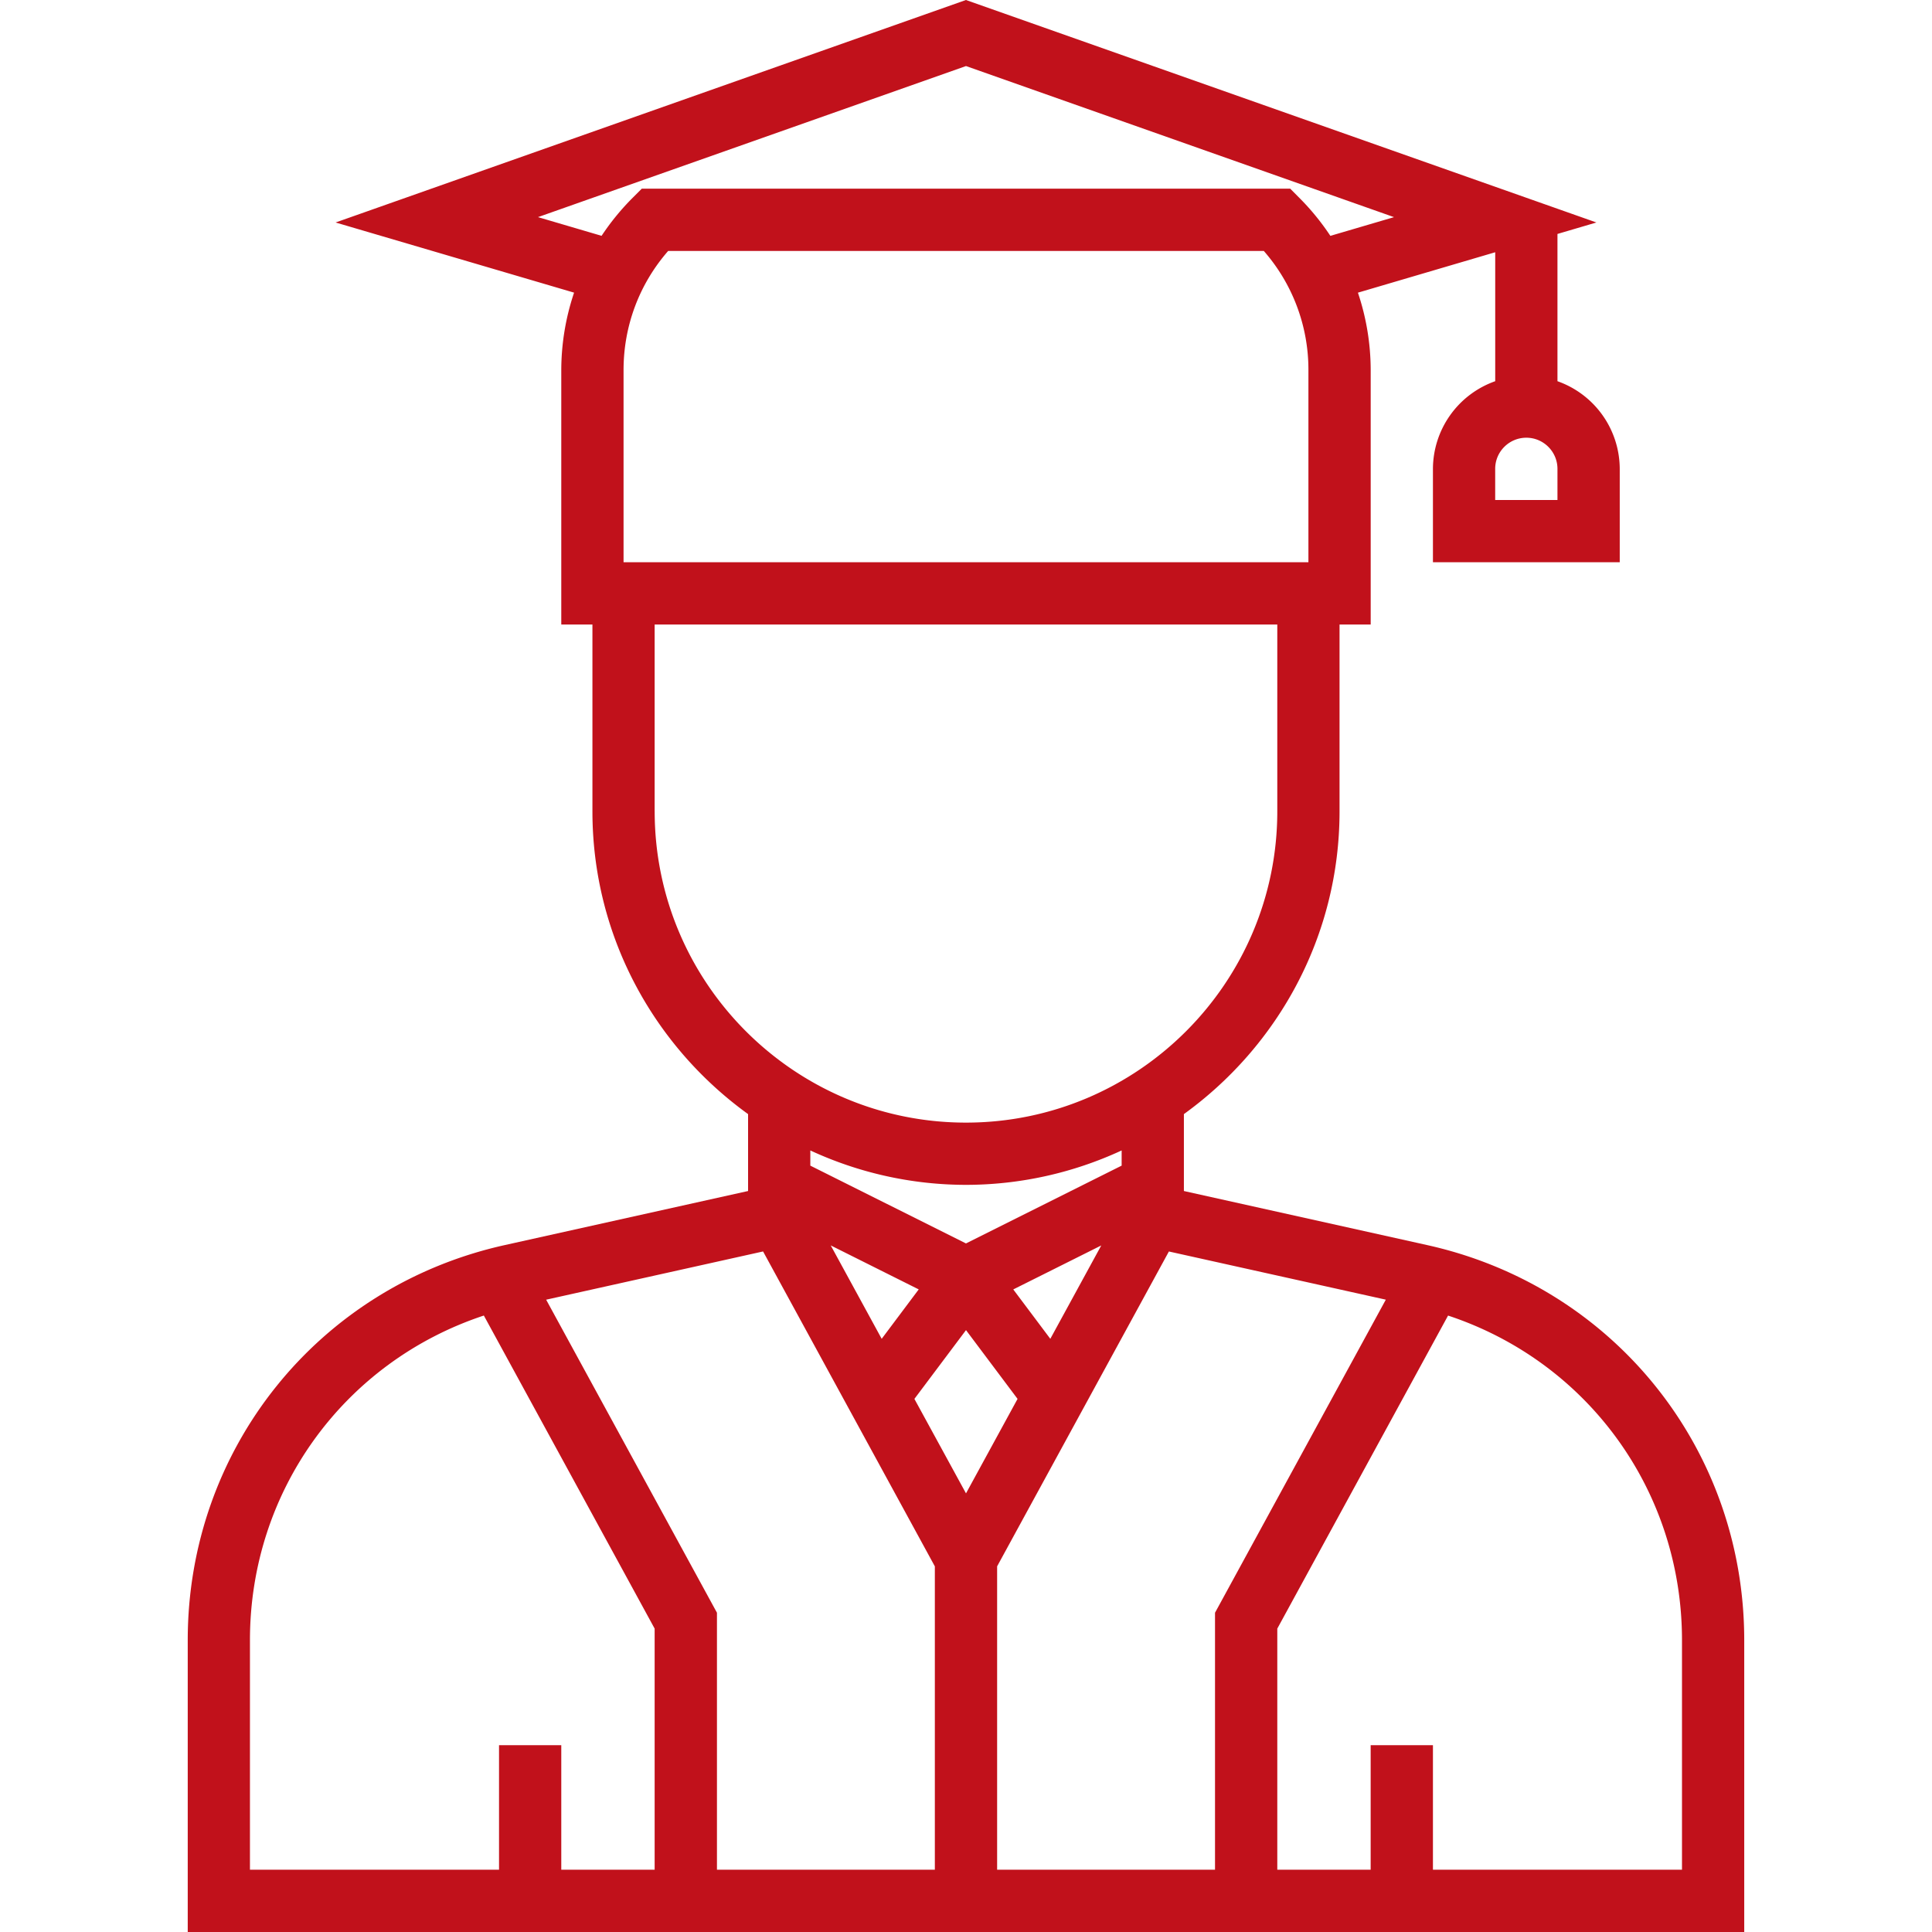
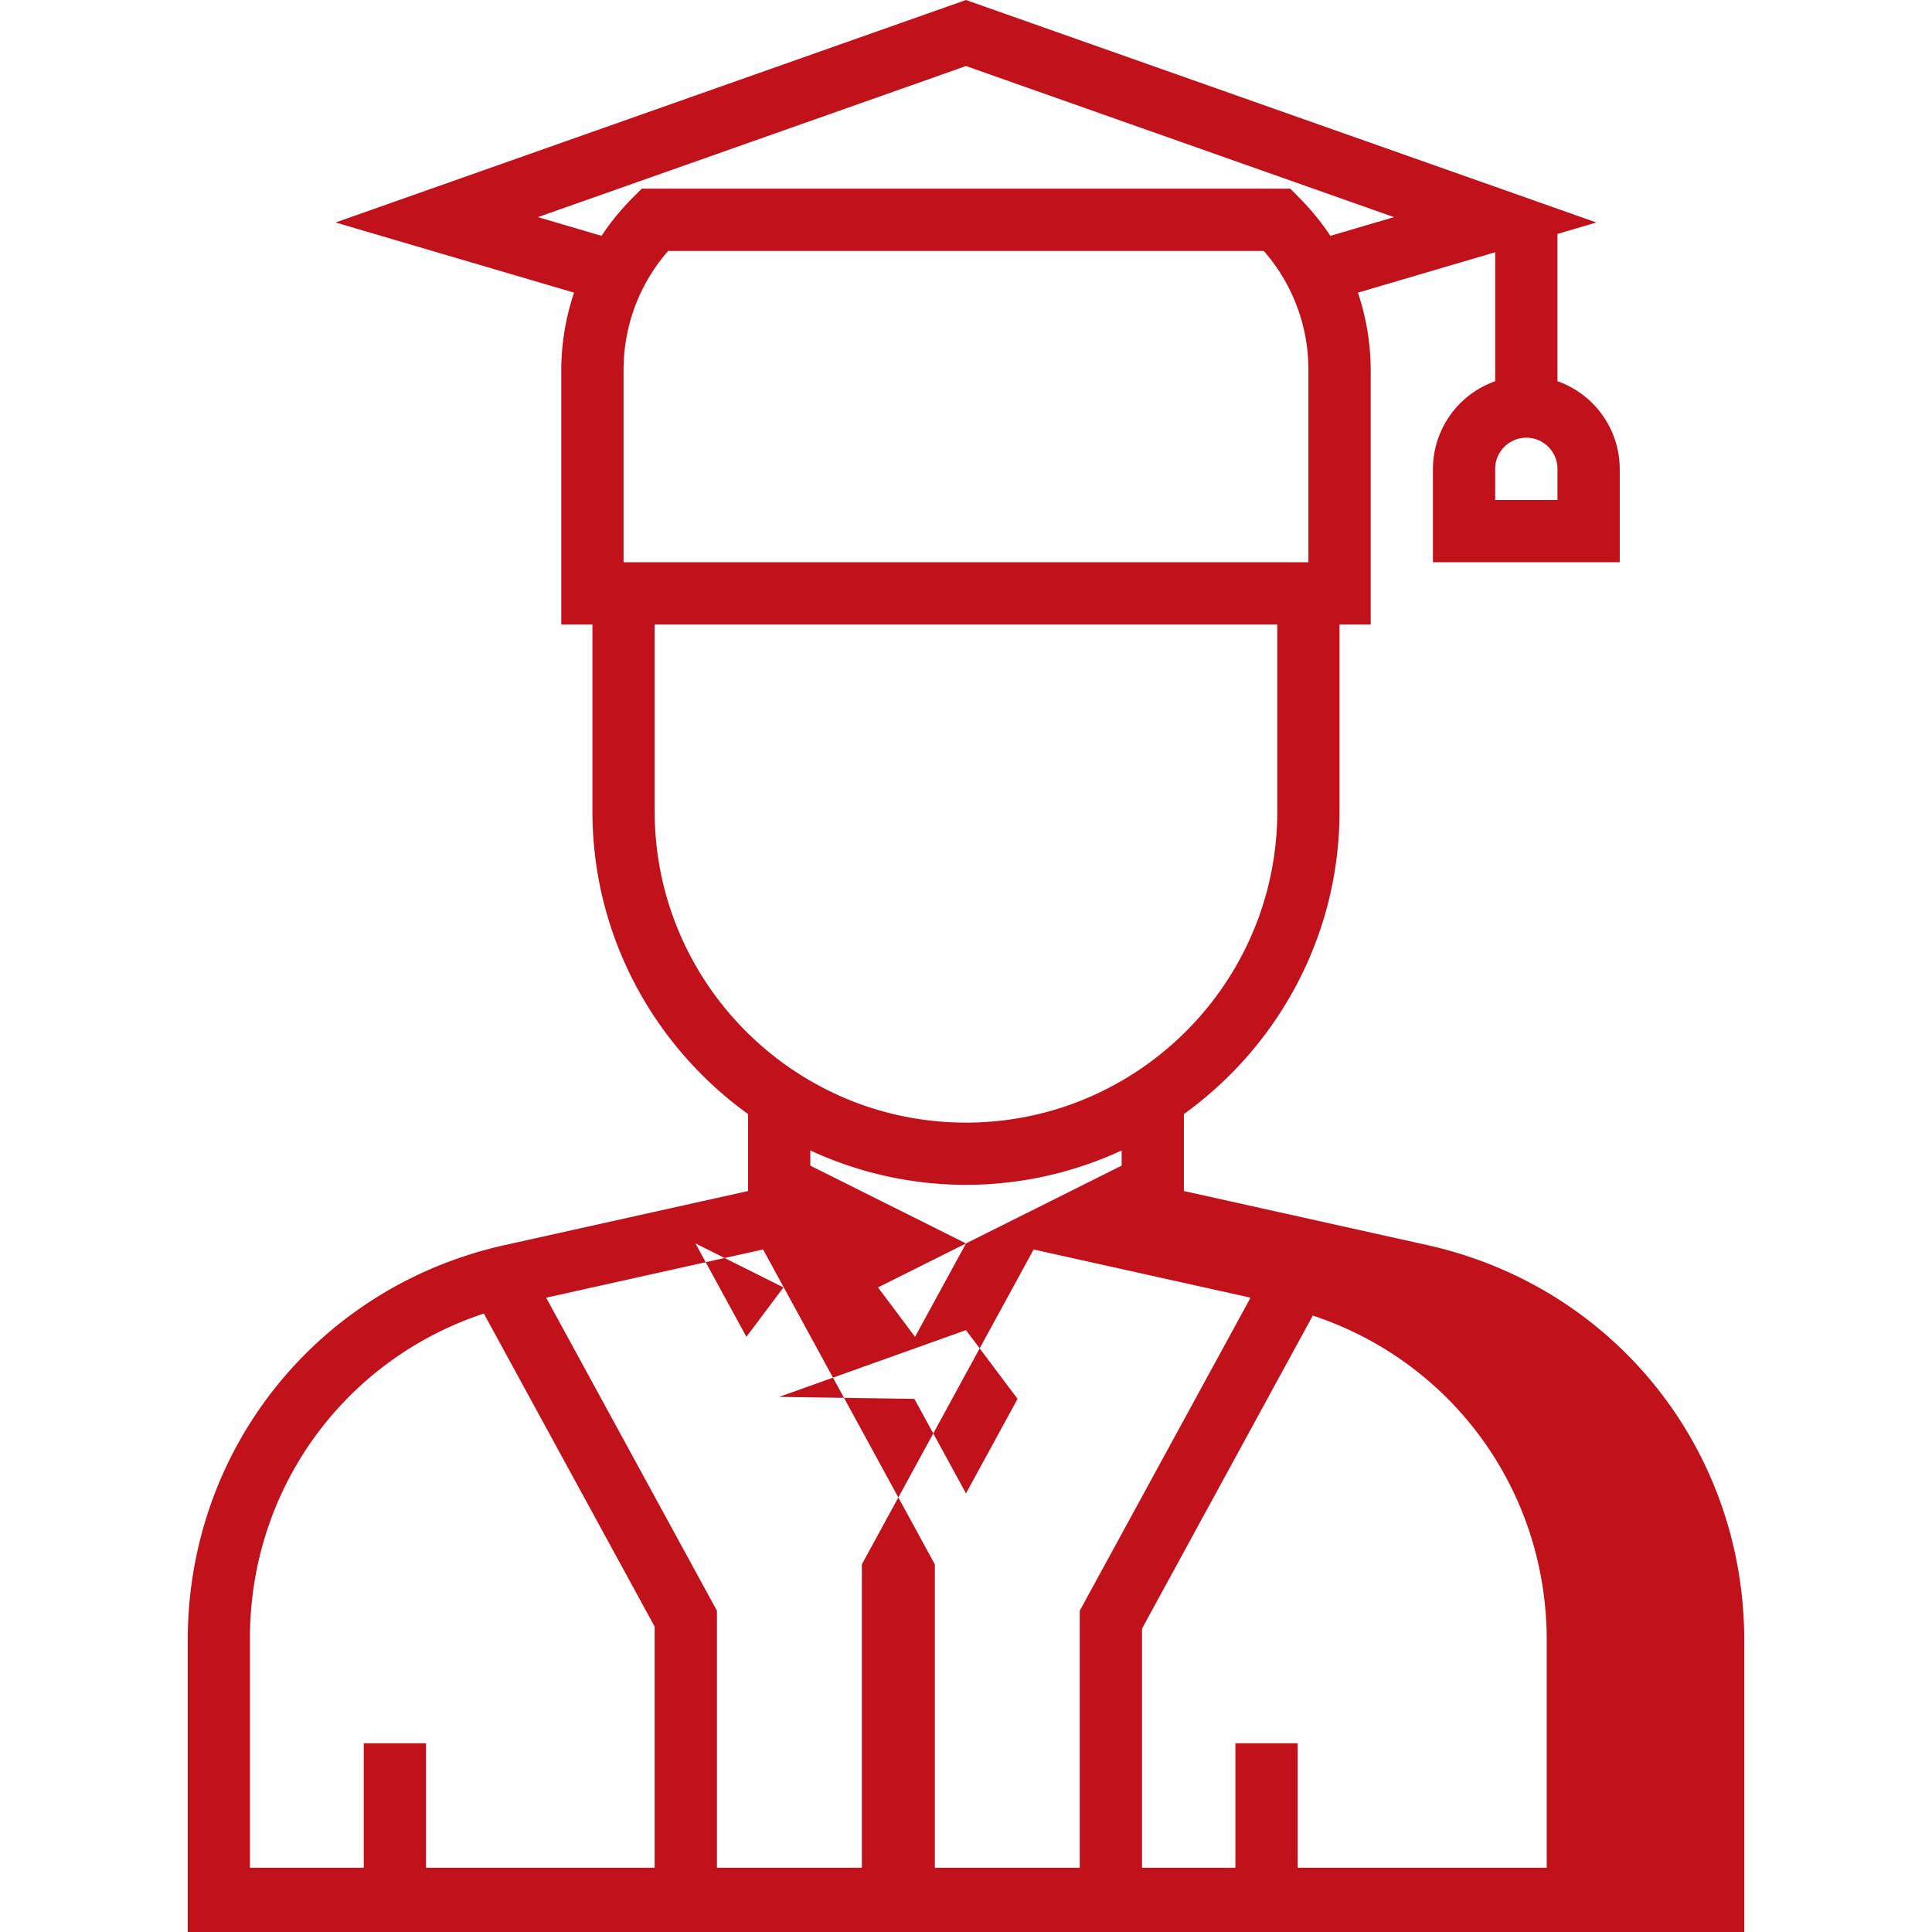
<svg xmlns="http://www.w3.org/2000/svg" width="64" height="64" fill="none">
-   <path d="M47.282 41.246l-8.064-1.792v-2.548c3.117-2.25 5.156-5.902 5.156-10.031v-6.187h1.032V12.26a8.08 8.08 0 00-.423-2.565l4.548-1.339v4.272a3.09 3.09 0 00-2.063 2.903v3.094h6.188v-3.094a3.09 3.09 0 00-2.063-2.903V7.75l1.29-.38L31.998 0 11.117 7.37l7.9 2.324a8.086 8.086 0 00-.424 2.567v8.427h1.032v6.187c0 4.13 2.04 7.782 5.156 10.031v2.548l-8.064 1.792C10.536 42.62 6.219 48 6.219 54.333V64H57.78v-9.667c0-6.333-4.317-11.713-10.499-13.087zm3.28-26.746c.568 0 1.031.463 1.031 1.031v1.032H49.53V15.53c0-.568.463-1.03 1.032-1.03zM17.82 7.193L32 2.188l14.179 5.005-2.109.62a8.127 8.127 0 00-1.029-1.26l-.301-.303H21.26l-.302.302a8.119 8.119 0 00-1.03 1.26l-2.108-.62zm2.836 5.067c0-1.466.522-2.853 1.478-3.947h19.731a5.968 5.968 0 011.478 3.947v6.365H20.656V12.26zm1.03 14.615v-6.187h20.626v6.187c0 5.686-4.627 10.313-10.313 10.313-5.686 0-10.312-4.627-10.312-10.313zM32 41.191l-5.157-2.578v-.503A12.287 12.287 0 0032 39.25a12.29 12.29 0 005.156-1.14v.503L32 41.19zm4.481.066l-1.688 3.093-1.227-1.636 2.915-1.457zm-6.047 1.456l-1.227 1.637-1.688-3.094 2.915 1.457zm-8.747 19.224h-3.094v-4.125h-2.062v4.125H8.28v-7.604c0-4.96 3.134-9.227 7.748-10.754l5.658 10.371v7.987zm9.281 0H23.75v-8.513l-5.658-10.37 7.186-1.598 5.69 10.432v10.05zm-.677-15.597L32 44.062l1.708 2.278L32 49.47l-1.71-3.131zm9.958 15.597h-7.218v-10.05l5.69-10.43 7.186 1.596-5.658 10.371v8.513zm15.469 0h-8.25v-4.125h-2.063v4.125h-3.093V53.95l5.657-10.37c4.615 1.526 7.749 5.793 7.749 10.753v7.604z" fill="#C1111B" />
+   <path d="M47.282 41.246l-8.064-1.792v-2.548c3.117-2.25 5.156-5.902 5.156-10.031v-6.187h1.032V12.26a8.08 8.08 0 00-.423-2.565l4.548-1.339v4.272a3.09 3.09 0 00-2.063 2.903v3.094h6.188v-3.094a3.09 3.09 0 00-2.063-2.903V7.75l1.29-.38L31.998 0 11.117 7.37l7.9 2.324a8.086 8.086 0 00-.424 2.567v8.427h1.032v6.187c0 4.13 2.04 7.782 5.156 10.031v2.548l-8.064 1.792C10.536 42.62 6.219 48 6.219 54.333V64H57.78v-9.667c0-6.333-4.317-11.713-10.499-13.087zm3.28-26.746c.568 0 1.031.463 1.031 1.031v1.032H49.53V15.53c0-.568.463-1.03 1.032-1.03zM17.82 7.193L32 2.188l14.179 5.005-2.109.62a8.127 8.127 0 00-1.029-1.26l-.301-.303H21.26l-.302.302a8.119 8.119 0 00-1.03 1.26l-2.108-.62zm2.836 5.067c0-1.466.522-2.853 1.478-3.947h19.731a5.968 5.968 0 011.478 3.947v6.365H20.656V12.26zm1.03 14.615v-6.187h20.626v6.187c0 5.686-4.627 10.313-10.313 10.313-5.686 0-10.312-4.627-10.312-10.313zM32 41.191l-5.157-2.578v-.503A12.287 12.287 0 0032 39.25a12.29 12.29 0 005.156-1.14v.503L32 41.19zl-1.688 3.093-1.227-1.636 2.915-1.457zm-6.047 1.456l-1.227 1.637-1.688-3.094 2.915 1.457zm-8.747 19.224h-3.094v-4.125h-2.062v4.125H8.28v-7.604c0-4.96 3.134-9.227 7.748-10.754l5.658 10.371v7.987zm9.281 0H23.75v-8.513l-5.658-10.37 7.186-1.598 5.69 10.432v10.05zm-.677-15.597L32 44.062l1.708 2.278L32 49.47l-1.71-3.131zm9.958 15.597h-7.218v-10.05l5.69-10.43 7.186 1.596-5.658 10.371v8.513zm15.469 0h-8.25v-4.125h-2.063v4.125h-3.093V53.95l5.657-10.37c4.615 1.526 7.749 5.793 7.749 10.753v7.604z" fill="#C1111B" />
</svg>